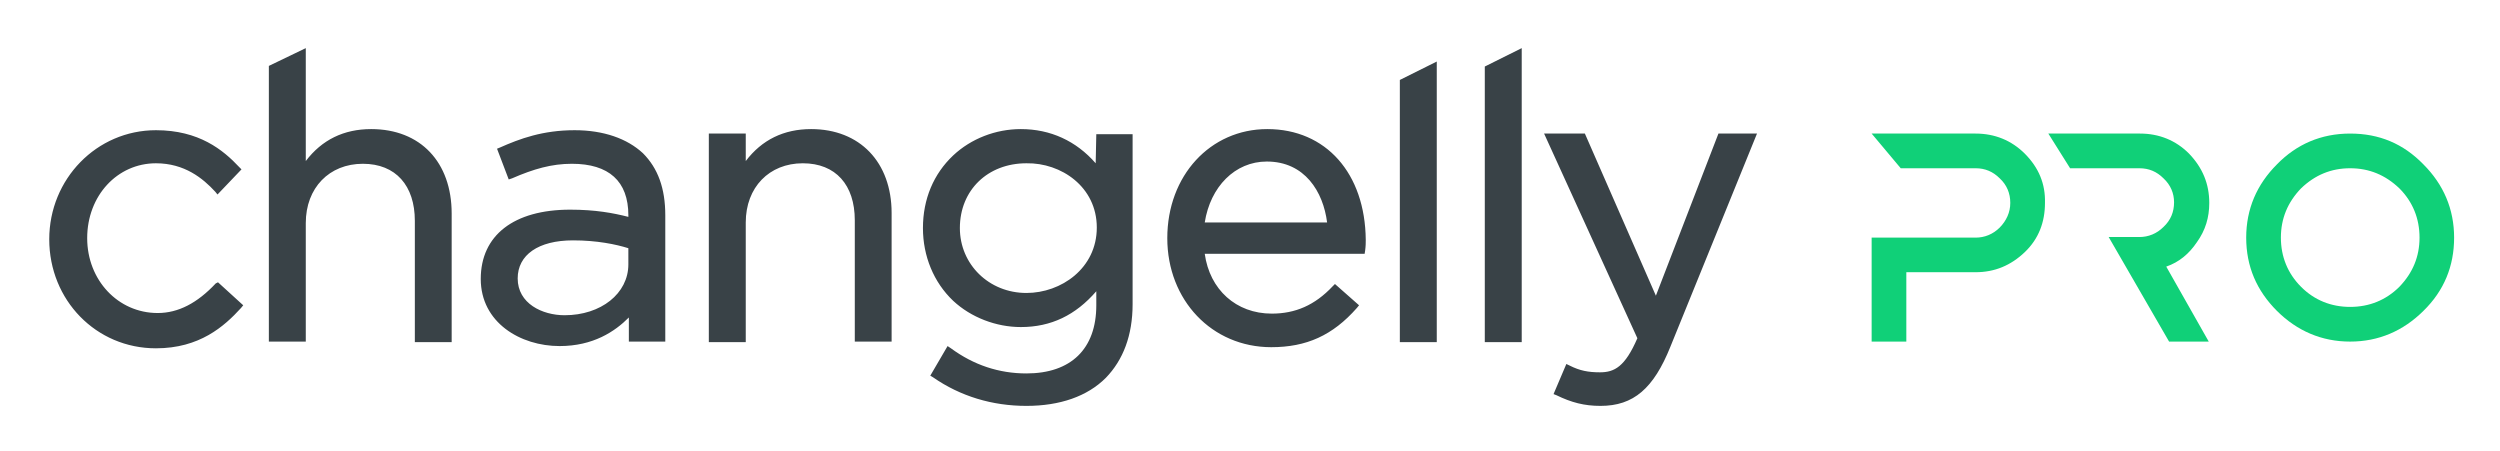
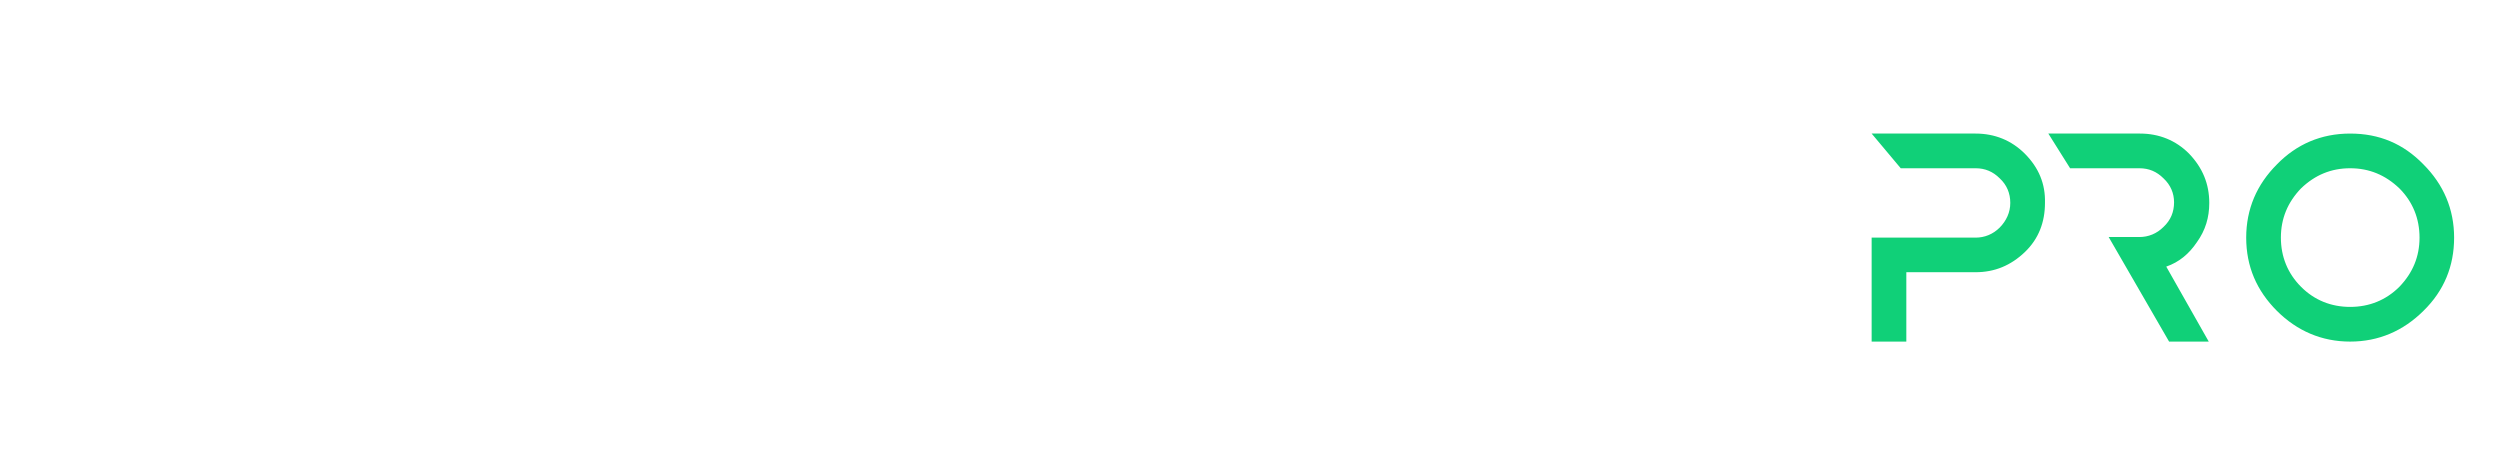
<svg xmlns="http://www.w3.org/2000/svg" width="96" height="17.324" viewBox="0 0 96 17.324">
  <style> @media (prefers-color-scheme: dark) { #dark { filter: invert(100%); } } </style>
-   <path fill-rule="nonzero" id="dark" fill="rgb(22.353%, 25.882%, 27.843%)" fill-opacity="1" d="M 8.285 10.883 C 7.578 11.637 6.848 12.02 6.055 12.02 C 4.531 12.02 3.348 10.754 3.348 9.145 C 3.348 7.512 4.508 6.27 5.988 6.27 C 7.086 6.27 7.793 6.848 8.266 7.363 L 8.352 7.469 L 9.273 6.504 L 9.188 6.418 C 8.566 5.754 7.641 5 5.988 5 C 3.715 5 1.891 6.871 1.891 9.188 C 1.891 11.527 3.691 13.375 5.988 13.375 C 7.664 13.375 8.609 12.535 9.254 11.828 L 9.34 11.723 L 8.371 10.84 Z M 14.254 4.957 C 13.203 4.957 12.363 5.367 11.742 6.184 L 11.742 1.848 L 10.324 2.531 L 10.324 13.117 L 11.742 13.117 L 11.742 8.566 C 11.742 7.211 12.645 6.289 13.934 6.289 C 15.199 6.289 15.93 7.129 15.93 8.48 L 15.93 13.137 L 17.344 13.137 L 17.344 8.199 C 17.344 6.227 16.145 4.957 14.254 4.957 Z M 22.066 5 C 20.844 5 19.965 5.324 19.191 5.668 L 19.086 5.711 L 19.535 6.891 L 19.664 6.848 C 20.5 6.484 21.188 6.289 21.961 6.289 C 23.379 6.289 24.129 6.957 24.129 8.266 L 24.129 8.328 C 23.551 8.18 22.863 8.051 21.895 8.051 C 19.727 8.051 18.461 9.039 18.461 10.711 C 18.461 12.387 19.984 13.289 21.488 13.289 C 22.777 13.289 23.613 12.73 24.148 12.191 L 24.148 13.117 L 25.547 13.117 L 25.547 8.266 C 25.547 7.234 25.266 6.461 24.688 5.883 C 24.086 5.324 23.184 5 22.066 5 Z M 24.129 9.531 L 24.129 10.152 C 24.129 11.27 23.078 12.105 21.68 12.105 C 20.824 12.105 19.879 11.656 19.879 10.691 C 19.879 9.789 20.672 9.23 22.004 9.23 C 22.926 9.23 23.656 9.383 24.129 9.531 Z M 31.148 4.957 C 30.098 4.957 29.258 5.367 28.637 6.184 L 28.637 5.129 L 27.219 5.129 L 27.219 13.137 L 28.637 13.137 L 28.637 8.543 C 28.637 7.191 29.539 6.27 30.828 6.27 C 32.094 6.27 32.824 7.105 32.824 8.457 L 32.824 13.117 L 34.238 13.117 L 34.238 8.18 C 34.238 6.227 33.016 4.957 31.148 4.957 Z M 42.074 6.27 C 41.324 5.41 40.336 4.957 39.199 4.957 C 38.234 4.957 37.289 5.324 36.602 5.969 C 35.852 6.676 35.441 7.641 35.441 8.758 C 35.441 9.832 35.852 10.84 36.602 11.551 C 37.289 12.191 38.254 12.559 39.199 12.559 C 40.359 12.559 41.301 12.105 42.098 11.184 L 42.098 11.723 C 42.098 13.395 41.129 14.34 39.414 14.34 C 38.363 14.34 37.395 14.02 36.516 13.375 L 36.387 13.289 L 35.723 14.426 L 35.828 14.488 C 36.879 15.219 38.105 15.586 39.414 15.586 C 40.703 15.586 41.754 15.219 42.461 14.512 C 43.129 13.824 43.492 12.879 43.492 11.68 L 43.492 5.152 L 42.098 5.152 Z M 42.117 8.738 C 42.117 10.305 40.746 11.25 39.414 11.25 C 37.977 11.25 36.859 10.152 36.859 8.758 C 36.859 7.297 37.934 6.27 39.414 6.27 C 40.746 6.246 42.117 7.172 42.117 8.738 Z M 48.664 4.957 C 46.477 4.957 44.824 6.742 44.824 9.145 C 44.824 11.527 46.539 13.332 48.816 13.332 C 50.168 13.332 51.176 12.879 52.102 11.828 L 52.188 11.723 L 51.262 10.906 L 51.176 10.992 C 50.488 11.723 49.738 12.043 48.836 12.043 C 47.465 12.043 46.453 11.121 46.262 9.746 L 52.402 9.746 L 52.422 9.617 C 52.445 9.445 52.445 9.316 52.445 9.211 C 52.422 6.656 50.918 4.957 48.664 4.957 Z M 50.961 8.543 L 46.262 8.543 C 46.477 7.172 47.422 6.203 48.645 6.203 C 50.105 6.203 50.812 7.363 50.961 8.543 Z M 53.754 13.137 L 55.172 13.137 L 55.172 2.363 L 53.754 3.07 Z M 57.016 13.137 L 58.434 13.137 L 58.434 1.848 L 57.016 2.555 Z M 65.988 5.129 L 63.586 11.355 L 60.859 5.129 L 59.293 5.129 L 62.875 12.988 C 62.402 14.082 61.996 14.297 61.438 14.297 C 60.988 14.297 60.664 14.234 60.277 14.039 L 60.148 13.977 L 59.656 15.133 L 59.766 15.176 C 60.344 15.457 60.836 15.586 61.461 15.586 C 62.727 15.586 63.5 14.918 64.145 13.309 L 67.469 5.129 Z M 65.988 5.129 " />
  <path fill-rule="nonzero" fill="rgb(6.275%, 81.569%, 47.059%)" fill-opacity="1" d="M 77.754 5.902 C 77.238 5.387 76.594 5.129 75.863 5.129 L 71.871 5.129 L 72.988 6.461 L 75.863 6.461 C 76.23 6.461 76.531 6.59 76.789 6.848 C 77.066 7.105 77.195 7.426 77.195 7.793 C 77.195 8.156 77.043 8.48 76.789 8.738 C 76.531 8.996 76.207 9.125 75.863 9.125 L 71.871 9.125 L 71.871 13.117 L 73.203 13.117 L 73.203 10.453 L 75.863 10.453 C 76.594 10.453 77.215 10.195 77.754 9.68 C 78.289 9.168 78.527 8.523 78.527 7.793 C 78.547 7.062 78.289 6.441 77.754 5.902 Z M 84.363 9.297 C 84.688 8.844 84.836 8.352 84.836 7.793 C 84.836 7.062 84.578 6.441 84.062 5.902 C 83.551 5.387 82.906 5.129 82.176 5.129 L 78.656 5.129 L 79.492 6.461 L 82.152 6.461 C 82.52 6.461 82.82 6.59 83.078 6.848 C 83.355 7.105 83.484 7.426 83.484 7.77 C 83.484 8.137 83.355 8.457 83.078 8.715 C 82.82 8.973 82.496 9.102 82.152 9.102 L 80.973 9.102 L 83.293 13.117 L 84.816 13.117 L 83.184 10.238 C 83.68 10.066 84.062 9.746 84.363 9.297 Z M 90.246 5.129 C 89.129 5.129 88.188 5.539 87.434 6.312 C 86.66 7.086 86.254 8.027 86.254 9.125 C 86.254 10.238 86.66 11.164 87.434 11.938 C 88.207 12.707 89.152 13.117 90.246 13.117 C 91.34 13.117 92.285 12.707 93.059 11.938 C 93.852 11.164 94.238 10.219 94.238 9.125 C 94.238 8.027 93.832 7.086 93.059 6.312 C 92.285 5.516 91.363 5.129 90.246 5.129 Z M 90.246 6.461 C 90.977 6.461 91.598 6.719 92.137 7.234 C 92.652 7.75 92.91 8.395 92.91 9.125 C 92.91 9.852 92.652 10.477 92.137 11.012 C 91.621 11.527 90.977 11.785 90.246 11.785 C 89.516 11.785 88.871 11.527 88.359 11.012 C 87.844 10.496 87.586 9.852 87.586 9.125 C 87.586 8.395 87.844 7.77 88.359 7.234 C 88.895 6.719 89.516 6.461 90.246 6.461 Z M 90.246 6.461 " />
</svg>